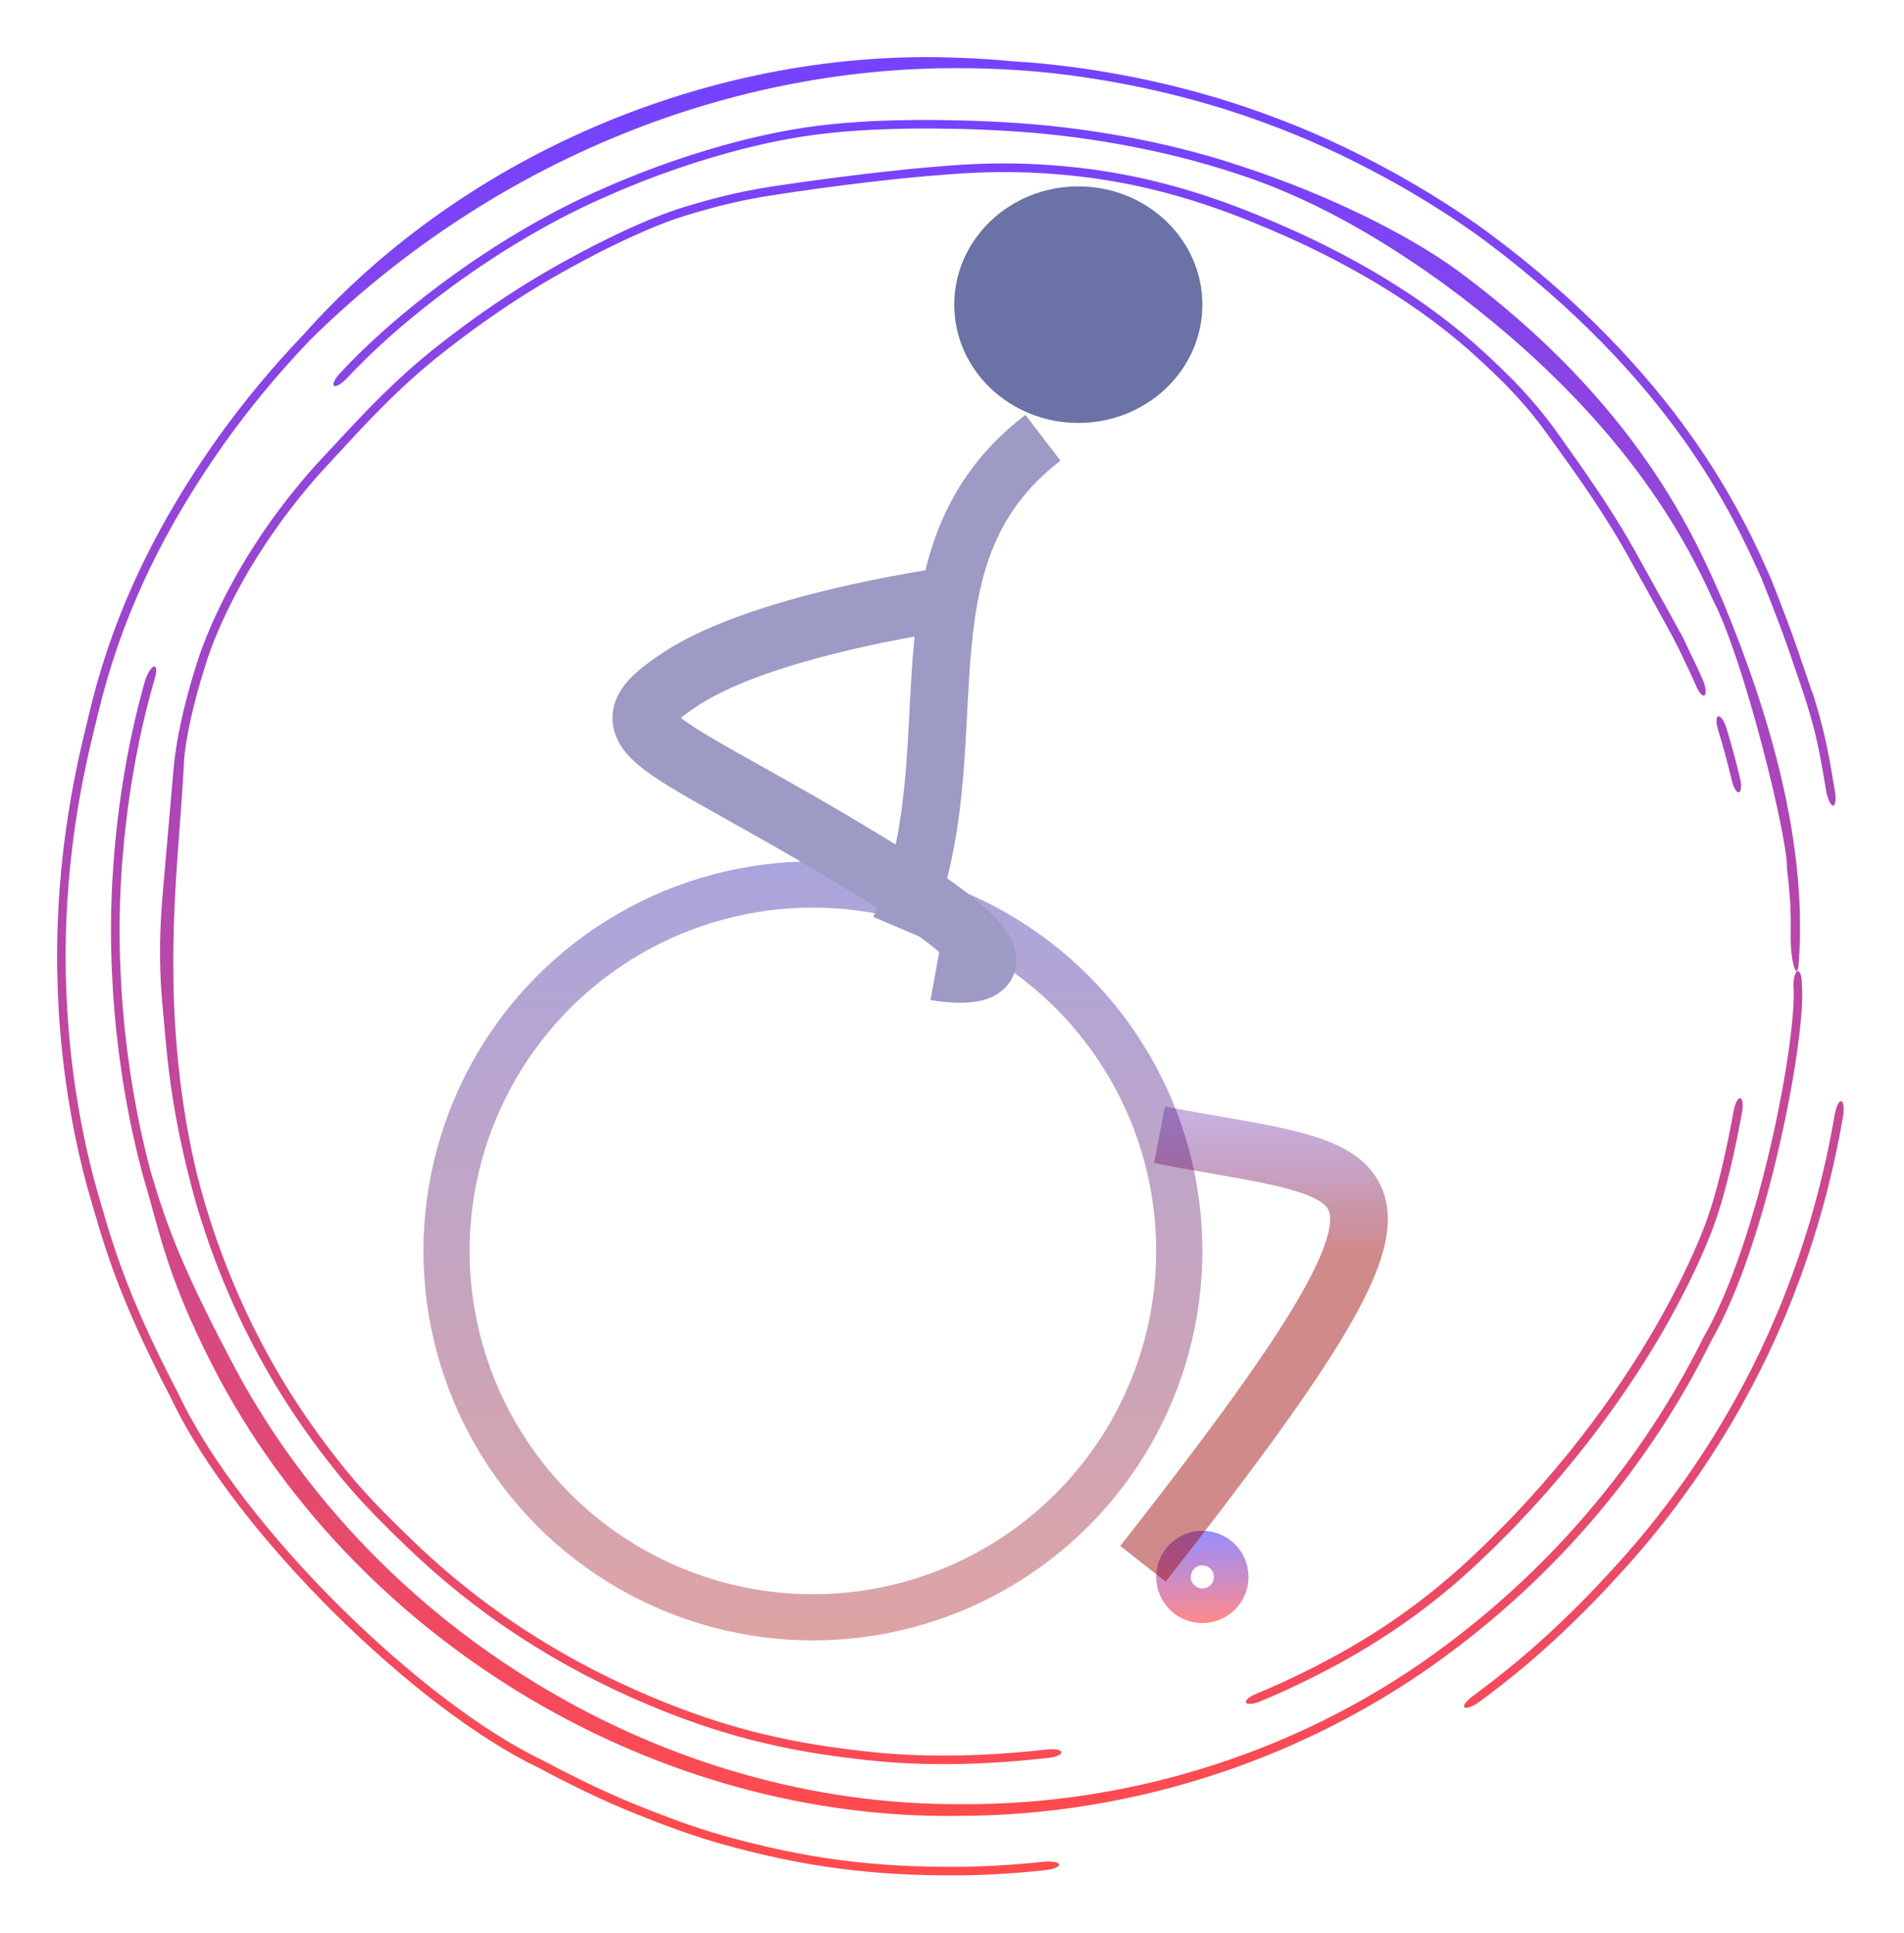
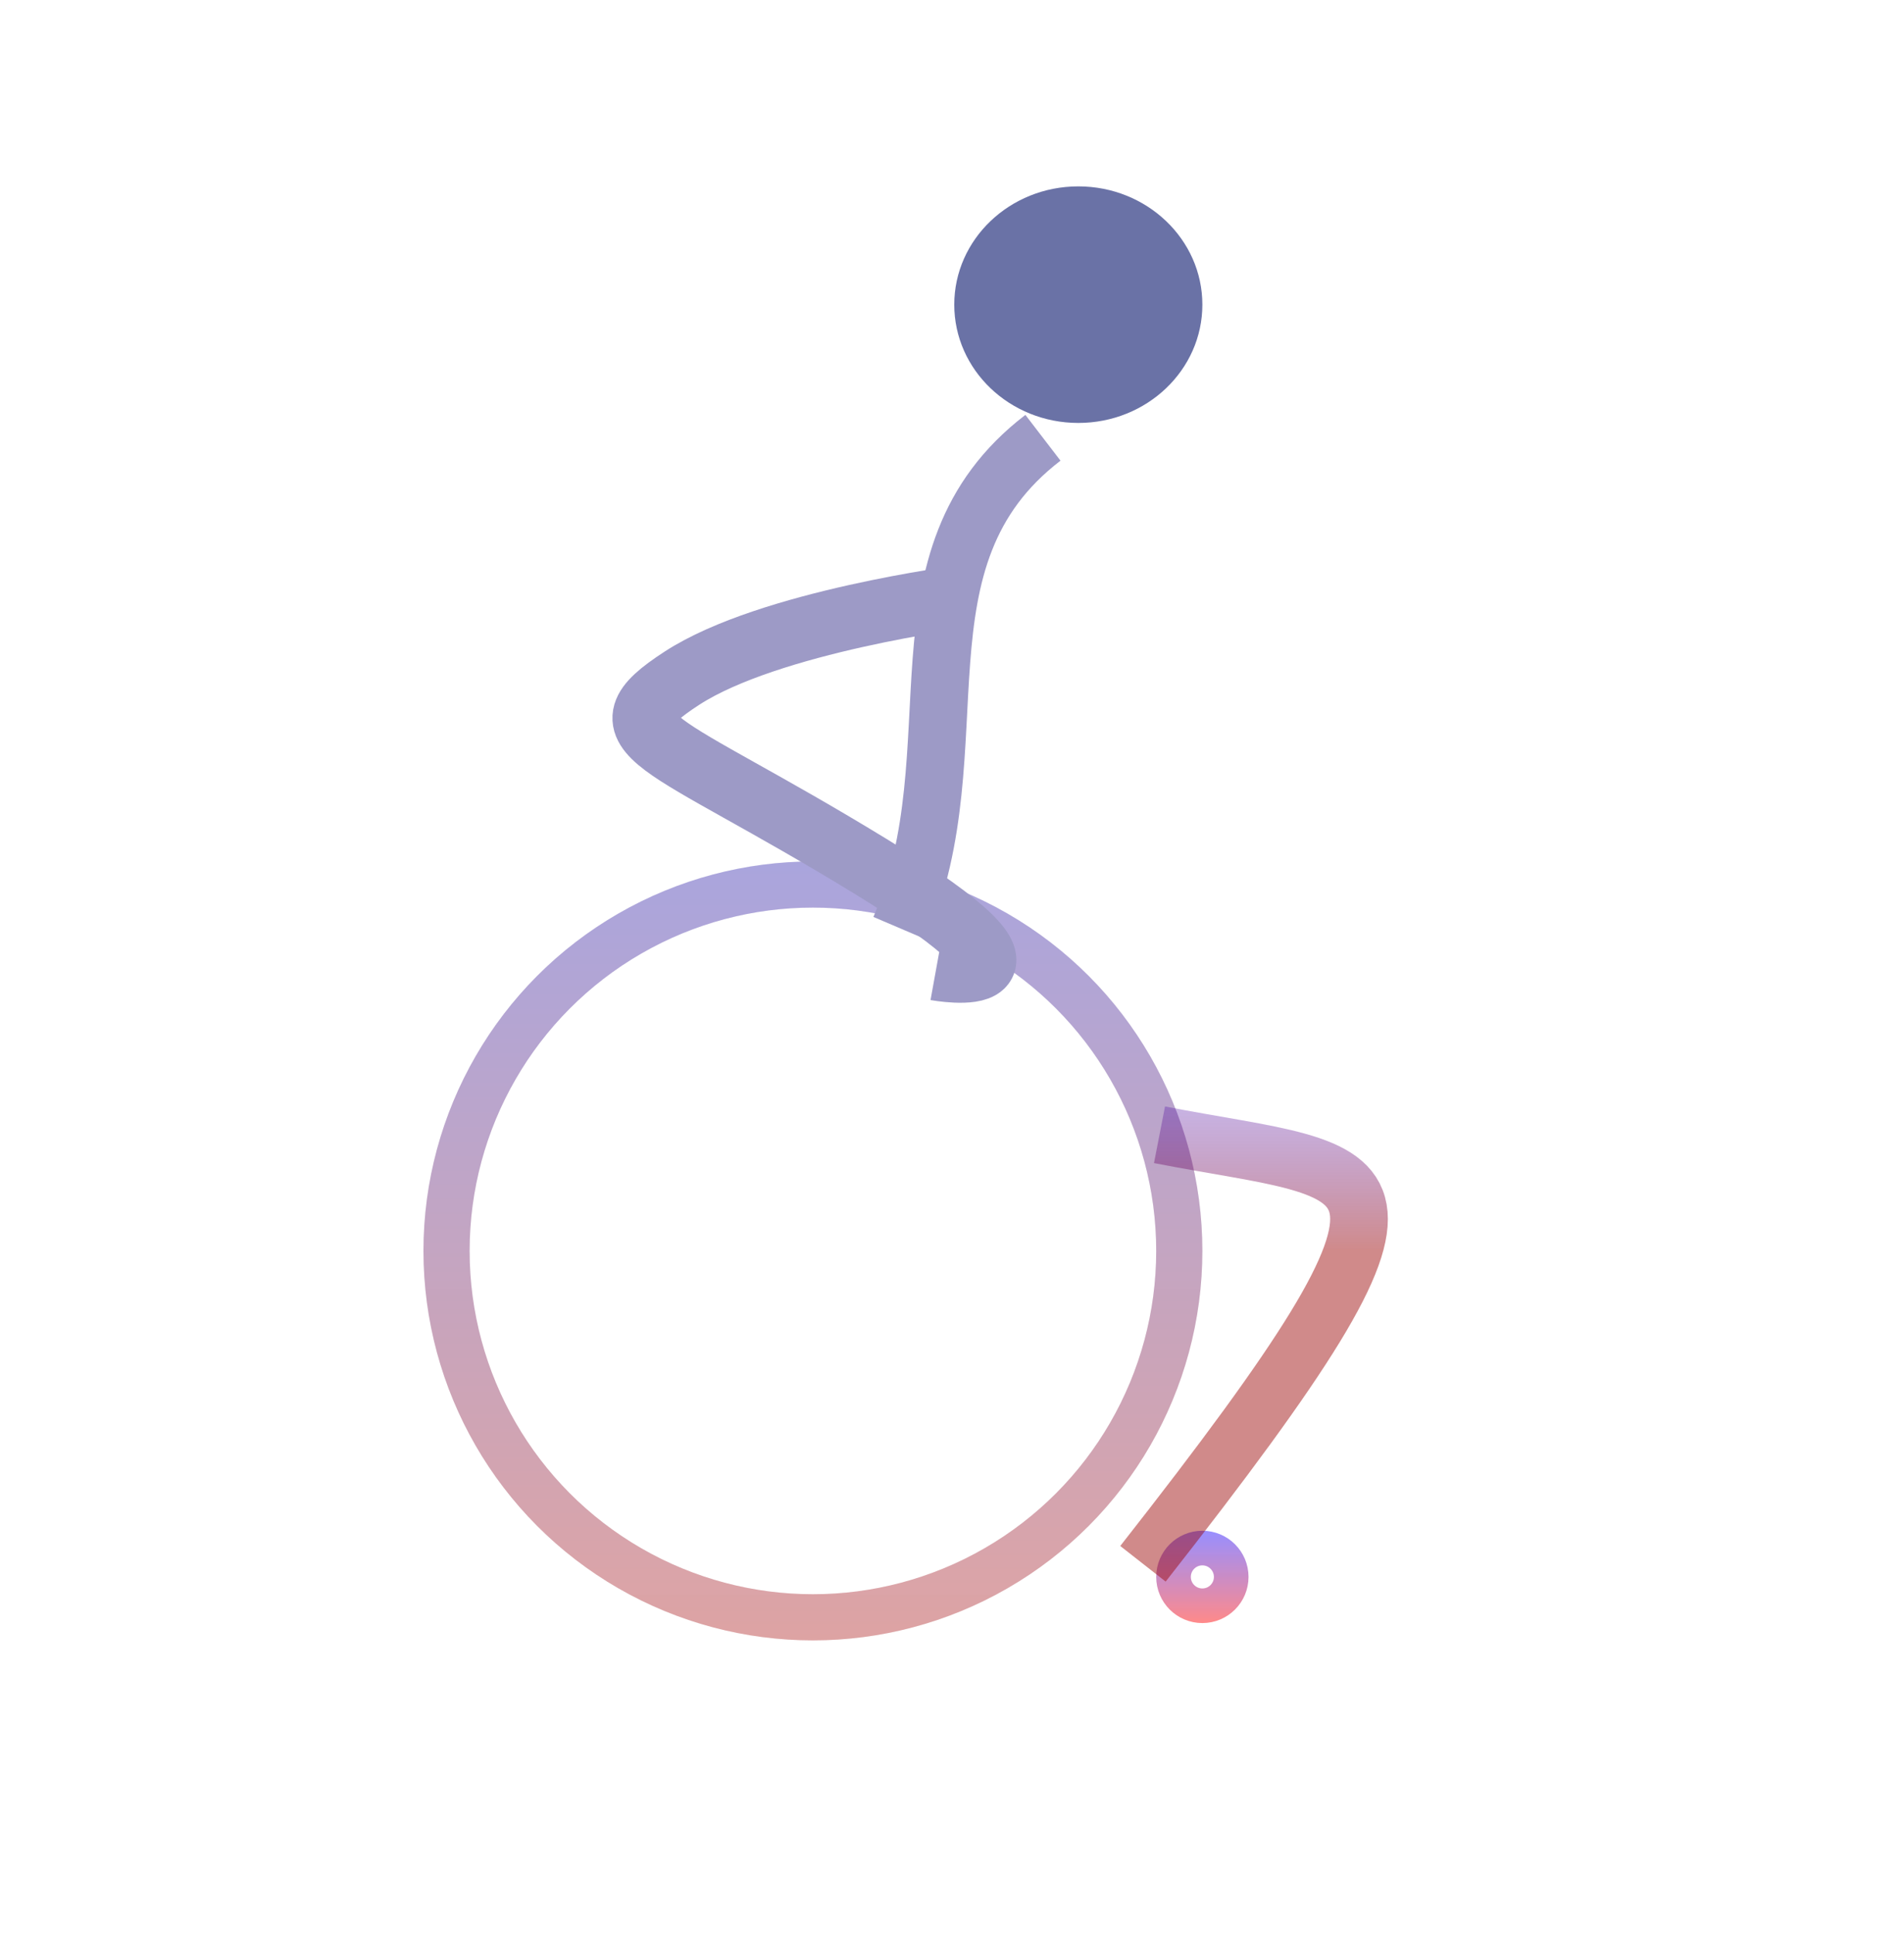
<svg xmlns="http://www.w3.org/2000/svg" width="330" height="335" viewBox="0 0 330 335" fill="none">
  <g filter="url(#filter0_g_66_113)">
    <circle cx="166.393" cy="168.302" r="147" fill="white" />
-     <path d="M301.94 192.725C300.711 199.418 298.958 207.714 296.438 214.001C296.404 214.089 296.369 214.177 296.334 214.265C295.314 216.823 294.164 219.4 292.661 222.437C292.469 222.825 292.27 223.221 292.065 223.625C290.238 227.205 287.894 231.547 284.271 237.179C272.1 256.099 259.034 268.211 255.027 271.951C246.877 279.375 237.161 286.403 222.514 293.103C221.173 293.708 219.78 294.308 218.355 294.895C217.197 295.373 216.109 295.443 215.935 295.073C215.761 294.703 216.556 294.039 217.701 293.568C219.083 293 220.429 292.419 221.726 291.836C221.732 291.833 221.738 291.831 221.744 291.828C236.329 285.171 245.719 278.351 253.624 271.217C257.687 267.453 270.989 255.222 283.264 236C286.867 230.359 289.192 226.004 290.996 222.431C291.193 222.039 291.384 221.656 291.567 221.283C291.571 221.274 291.576 221.265 291.58 221.256C293.061 218.229 294.142 215.774 295.099 213.354C295.119 213.303 295.139 213.251 295.159 213.199C297.664 206.905 299.316 198.84 300.495 192.42C300.727 191.195 301.221 190.255 301.622 190.332C302.022 190.409 302.175 191.485 301.94 192.725ZM33.946 115.478C35.939 108.935 40.002 100.721 44.416 94.022C48.818 87.237 53.627 81.718 55.985 79.24C58.289 76.808 60.76 74.052 63.839 70.883C64.545 70.158 65.284 69.411 66.057 68.648C68.609 66.128 71.546 63.418 74.955 60.672C87.538 50.645 96.84 45.727 103.447 42.301C104.817 41.607 106.099 40.98 107.306 40.41C107.308 40.41 107.31 40.409 107.312 40.408C111.88 38.26 115.38 36.866 118.693 35.845C124.581 34.06 129.502 32.909 135.474 32.074C143.709 30.849 155.358 29.401 163.052 28.819C163.473 28.782 163.906 28.745 164.344 28.711C165.006 28.659 165.687 28.61 166.393 28.566C171.638 28.255 178.084 28.062 187.201 29.094C195.78 30.093 203.118 31.985 209.428 34.084C211.242 34.688 212.954 35.306 214.583 35.926C218.713 37.499 222.319 39.087 225.704 40.623C246.653 50.403 256.412 60.088 262.271 65.894C266.723 70.515 268.804 73.453 270.308 75.545C270.759 76.18 271.152 76.745 271.527 77.271C274.861 81.968 277.874 86.26 281.139 91.643C281.86 92.838 282.592 94.091 283.331 95.414C285.798 99.839 287.611 103.134 289.053 105.714C289.682 106.844 290.236 107.842 290.75 108.787C290.759 108.804 290.769 108.821 290.779 108.839C290.85 108.97 290.92 109.101 290.99 109.231C291.043 109.329 291.097 109.426 291.149 109.524C291.174 109.56 291.195 109.594 291.212 109.619C291.225 109.638 291.234 109.653 291.241 109.663C291.242 109.665 291.244 109.667 291.245 109.668C291.36 109.847 291.447 110.006 291.465 110.039C291.496 110.096 291.522 110.148 291.536 110.174C291.608 110.312 291.695 110.492 291.753 110.612C291.901 110.92 292.155 111.458 292.535 112.296C292.88 113.02 293.221 113.711 293.639 114.581C293.666 114.636 293.692 114.69 293.718 114.745C294.123 115.591 294.59 116.586 295.141 117.853C295.644 119.006 295.774 120.194 295.452 120.491C295.129 120.788 294.486 120.092 293.994 118.95C293.485 117.767 293.057 116.842 292.66 116.002C292.634 115.949 292.609 115.896 292.584 115.843C292.169 114.97 291.766 114.139 291.343 113.245C291.202 112.946 291.057 112.637 290.922 112.348C290.669 111.833 290.37 111.252 290.004 110.563C289.93 110.424 289.855 110.281 289.777 110.136C289.276 109.203 288.679 108.116 288.007 106.897C286.429 104.048 284.452 100.439 281.777 95.684C281.074 94.437 280.37 93.241 279.667 92.082C276.41 86.743 273.199 82.186 269.653 77.28C269.165 76.607 268.703 75.957 268.2 75.265C266.7 73.225 264.915 70.758 260.827 66.544C255.277 61.102 245.877 51.715 225.284 42.056C221.772 40.454 217.961 38.783 213.804 37.21C212.222 36.612 210.586 36.028 208.9 35.467C202.754 33.426 195.723 31.615 187.528 30.631C178.155 29.54 171.714 29.76 166.393 30.078C166.041 30.101 165.694 30.124 165.352 30.149C165.161 30.163 164.971 30.177 164.78 30.192C164.544 30.21 164.309 30.229 164.077 30.248C155.956 30.809 143.691 32.311 134.697 33.715C129.048 34.548 124.394 35.651 118.608 37.429C115.755 38.324 112.793 39.488 108.354 41.553C107.111 42.135 105.754 42.79 104.257 43.547C97.598 46.989 88.253 51.931 75.68 61.989C72.418 64.628 69.637 67.192 67.124 69.67C66.344 70.441 65.586 71.205 64.851 71.961C61.79 75.111 59.062 78.157 56.447 80.957C54.293 83.251 49.709 88.554 45.484 95.095C41.195 101.65 37.525 109.182 35.741 114.859C35.554 115.448 35.367 116.042 35.186 116.638C33.612 121.766 32.36 127.071 31.917 131.445C31.495 141.348 29.897 154.489 30.051 168.302C30.093 182.241 32.032 196.608 35.249 207.626C35.331 207.913 35.415 208.2 35.499 208.487C43.012 233.884 55.579 249.244 59.537 254.278C59.728 254.515 59.904 254.73 60.062 254.922C60.203 255.095 60.331 255.249 60.444 255.386C62.141 257.44 63.731 259.181 65.439 260.962C65.532 261.059 65.626 261.156 65.72 261.253C67.532 263.127 69.475 265.051 71.806 267.288C80.499 275.595 88.604 281.223 95.872 285.54C97.219 286.337 98.543 287.09 99.847 287.802C99.851 287.805 99.854 287.807 99.858 287.809C105.576 290.929 110.856 293.308 115.941 295.333C125.239 298.994 131.86 300.528 136.981 301.576C138.6 301.898 140.085 302.162 141.494 302.39C144.547 302.884 147.221 303.221 149.984 303.534C155.188 304.117 160.002 304.303 164.744 304.263C165.168 304.259 165.592 304.254 166.016 304.246C166.141 304.244 166.267 304.242 166.393 304.239C171.425 304.133 176.366 303.78 181.563 303.202C182.803 303.064 183.868 303.26 183.947 303.661C184.025 304.062 183.076 304.52 181.822 304.66C176.591 305.245 171.606 305.612 166.393 305.721C166.393 305.721 166.393 305.721 166.393 305.721C165.962 305.73 165.53 305.738 165.097 305.743C160.312 305.795 155.359 305.616 150.002 305.022C147.306 304.72 144.758 304.406 141.727 303.928C140.283 303.699 138.745 303.433 137.017 303.093C131.756 302.029 124.975 300.471 115.481 296.741C110.402 294.722 105.128 292.356 99.347 289.214C98.02 288.491 96.667 287.727 95.287 286.913C87.917 282.549 79.674 276.843 70.835 268.405C68.609 266.269 66.741 264.432 64.912 262.55C64.809 262.444 64.707 262.339 64.605 262.232C62.889 260.453 61.186 258.602 59.373 256.41C59.13 256.117 58.823 255.742 58.456 255.289C54.447 250.198 41.678 234.619 34.065 208.847C34.042 208.767 34.019 208.688 33.996 208.608C29.143 191.357 28.87 181.161 28.101 173.604C27.938 171.703 27.84 169.941 27.786 168.302C27.672 164.781 27.751 161.923 27.886 159.388C27.924 158.683 27.965 158.017 28.009 157.383C28.201 154.651 28.421 152.487 28.596 150.322C29.151 143.781 29.591 139.051 30.081 133.243C30.508 128.294 31.87 122.385 33.398 117.283C33.4 117.275 33.402 117.268 33.405 117.26C33.585 116.654 33.766 116.058 33.946 115.478ZM301.592 134.936C301.885 136.176 301.779 137.251 301.38 137.329C300.979 137.406 300.437 136.469 300.148 135.244C299.458 132.321 298.668 129.409 297.787 126.536C297.416 125.328 297.412 124.26 297.802 124.14C298.192 124.021 298.832 124.91 299.208 126.134C300.098 129.038 300.896 131.982 301.592 134.936ZM25.099 118.118C25.467 116.83 26.181 115.664 26.663 115.522C27.144 115.382 27.207 116.303 26.831 117.577C26.633 118.25 26.317 119.36 25.922 120.863C23.887 128.487 19.884 146.609 20.89 168.302C21.261 177.19 22.404 186.614 24.419 195.996C24.999 198.702 25.603 201.132 26.223 203.408C29.091 213.105 32.05 220.778 41.061 237.706C65.336 282.531 114.828 312.933 166.393 312.684C196.487 312.926 226.606 303.148 250.606 285.132C269.367 271.135 284.78 252.871 295.165 231.937C305.063 214.881 311.595 179.208 310.834 170.686C310.868 169.36 311.206 168.289 311.614 168.302C312.021 168.315 312.343 169.418 312.309 170.759C313.07 179.304 306.515 215.228 296.58 232.409C286.138 253.534 270.635 271.972 251.75 286.126C227.475 304.431 197.04 314.646 166.393 314.716C114.116 315.552 62.972 285.129 38.151 239.197C29.018 221.986 27.811 213.909 24.902 204.194C24.268 201.891 23.647 199.43 23.047 196.667C20.955 187.046 19.774 177.384 19.395 168.302C18.412 147.056 22.173 129.294 24.168 121.581C24.568 120.011 24.892 118.839 25.099 118.118ZM58.975 64.633C69.361 53.419 87.068 40.233 104.504 32.699C112.943 28.925 121.148 26.271 127.786 24.537C138.104 21.883 144.822 21.336 151.437 20.983C151.508 20.98 151.579 20.977 151.649 20.973C156.127 20.778 160.607 20.731 166.393 20.866C169.135 20.934 172.118 21.051 175.551 21.278C186.309 21.936 201.195 24.073 215.523 28.937C215.534 28.941 215.545 28.945 215.556 28.948C229.815 33.638 243.748 40.41 252.729 46.964C284.081 70.176 293.956 93.577 298.591 104.175C306.533 123.279 313.508 146.374 311.696 167.607C311.298 169.934 310.233 166.009 310.363 161.793C310.365 161.64 310.367 161.488 310.369 161.335C310.383 159.876 310.376 158.585 310.291 156.789C310.13 154.191 309.921 152.258 309.708 150.496C309.993 145.74 302.295 114.272 296.872 103.948C292.39 93.983 281.505 72.322 250.744 49.562C242.165 43.316 229.604 35.182 215.362 30.446C215.323 30.433 215.284 30.419 215.246 30.406C201.176 25.603 186.304 23.413 175.474 22.754C172.088 22.53 169.124 22.413 166.393 22.346C160.293 22.207 155.614 22.277 151.041 22.497C150.977 22.5 150.912 22.503 150.847 22.506C144.364 22.881 138.017 23.431 128.182 25.959C121.465 27.713 113.252 30.387 104.851 34.164C87.682 41.633 70.404 54.515 60.187 65.503C59.253 66.481 58.235 67.1 57.895 66.866C57.557 66.632 58.032 65.624 58.975 64.633ZM52.587 58.003C80.853 26.213 124.508 8.211 166.393 10.025C169.548 10.133 172.649 10.339 175.763 10.642C187.424 11.31 203.661 14.016 218.962 19.634C219.135 19.697 219.307 19.761 219.479 19.824C234.648 25.292 248.571 33.455 257.827 40.22C290.885 64.731 302.05 89.157 307.009 100.451C311.351 111.426 312.189 114.565 313.791 119.119C313.832 119.244 313.873 119.369 313.913 119.494C313.917 119.502 313.921 119.51 313.925 119.518C313.995 119.669 314.049 119.798 314.076 119.864C314.13 120 314.17 120.112 314.186 120.154C314.22 120.251 314.247 120.333 314.257 120.362C314.297 120.481 314.341 120.618 314.368 120.707C314.63 121.532 315.385 124.109 315.899 126.181C316.429 128.304 316.739 129.839 317.042 131.446C317.072 131.61 317.102 131.773 317.132 131.936C317.398 133.39 317.676 134.977 318.047 137.268C318.271 138.656 318.084 139.707 317.655 139.612C317.227 139.515 316.718 138.328 316.49 136.95C316.094 134.564 315.793 132.896 315.521 131.45C315.491 131.29 315.461 131.13 315.43 130.97C315.136 129.449 314.853 128.099 314.385 126.239C313.669 123.556 313.047 121.586 312.454 119.79C310.818 115.119 309.841 111.529 305.268 100.167C300.497 89.625 289.901 65.916 256.981 41.429C247.796 34.713 233.985 26.622 218.972 21.21C218.796 21.146 218.62 21.082 218.445 21.019C203.279 15.453 187.218 12.78 175.691 12.116C172.587 11.919 169.51 11.819 166.393 11.812C124.451 11.62 83.868 29.247 53.809 58.863C48.027 64.896 43.197 70.831 39.075 76.576C27.021 93.551 20.666 108.582 17.089 123.297C16.35 126.525 13.947 134.935 12.462 147.376C12.032 151.025 11.688 155.021 11.511 159.374C11.396 162.214 11.352 165.173 11.403 168.302C11.541 176.853 12.397 186.397 14.473 196.576C15.064 199.472 15.683 202.074 16.322 204.517C19.283 214.892 21.424 223.313 30.951 241.64C41.929 264.855 73.318 295.294 94.193 305.149C104.285 310.58 110.385 312.864 114.652 314.534C115.844 314.988 116.899 315.376 117.871 315.723C120.419 316.629 122.396 317.281 125.035 318.049C139.702 322.176 151.468 323.645 166.393 323.552C170.86 323.49 175.572 323.236 180.735 322.681C182.135 322.53 183.404 322.704 183.556 323.097C183.71 323.489 182.669 323.959 181.257 324.115C175.911 324.702 171.025 324.97 166.393 325.033C151.404 325.126 139.414 323.644 124.519 319.438C121.739 318.628 119.6 317.915 116.987 316.978C116.021 316.63 114.994 316.25 113.853 315.813C109.619 314.146 103.529 311.859 93.397 306.398C72.367 296.452 40.741 265.762 29.681 242.401C20.15 224.083 18.009 215.751 15.002 205.321C14.349 202.855 13.711 200.211 13.101 197.267C10.945 186.83 10.061 177.042 9.921 168.302C9.872 165.279 9.911 162.408 10.017 159.663C10.186 155.27 10.522 151.25 10.946 147.577C12.461 134.761 14.769 126.791 15.374 123.988C18.989 108.588 25.709 92.752 38.033 75.492C42.158 69.763 46.946 63.905 52.587 58.003ZM256.472 294.9C255.326 295.743 254.13 296.181 253.817 295.902C253.505 295.621 254.185 294.738 255.32 293.908C261.313 289.507 265.328 285.972 268.402 283.158C274.051 277.897 276.574 275.147 280.347 271.039C290.032 260.37 297.782 248.668 303.43 237.499C312.896 218.896 316.469 202.045 317.978 193.236C318.218 191.843 318.715 190.777 319.117 190.85C319.518 190.923 319.669 192.118 319.426 193.525C317.909 202.356 314.339 219.244 304.846 237.97C299.153 249.268 291.324 261.136 281.49 271.98C277.796 276.004 275.398 278.63 269.842 283.844C266.752 286.693 262.673 290.325 256.472 294.9Z" fill="url(#paint0_linear_66_113)" />
  </g>
  <circle cx="140.893" cy="216.802" r="63.5" stroke="#AAAAAA" stroke-opacity="0.5" stroke-width="8" />
  <circle cx="140.893" cy="216.802" r="63.5" stroke="url(#paint1_linear_66_113)" stroke-opacity="0.5" stroke-width="8" />
  <circle cx="208.393" cy="273.302" r="5" stroke="url(#paint2_linear_66_113)" stroke-width="6" />
  <ellipse cx="186.893" cy="52.802" rx="21.5" ry="20.5" fill="#28337F" fill-opacity="0.69" />
  <path d="M167.034 103.39C167.034 103.39 133.376 107.692 118.218 117.524C103.06 127.356 114.206 127.725 150.787 150.093C187.368 172.462 162.258 167.914 162.258 167.914" stroke="#9D9AC6" stroke-width="11" />
  <path d="M180.762 75.873C153.519 96.766 169.345 129.567 155.977 160.881" stroke="#9D9AC6" stroke-width="10" />
  <path d="M200.964 196.672C239.883 204.251 254.836 198.72 198.096 271.028" stroke="url(#paint3_linear_66_113)" stroke-opacity="0.46" stroke-width="10" />
  <defs>
    <filter id="filter0_g_66_113" x="-9.72748e-05" y="-1.90735e-06" width="329.443" height="334.937" filterUnits="userSpaceOnUse" color-interpolation-filters="sRGB">
      <feFlood flood-opacity="0" result="BackgroundImageFix" />
      <feBlend mode="normal" in="SourceGraphic" in2="BackgroundImageFix" result="shape" />
      <feTurbulence type="fractalNoise" baseFrequency="0.256 0.256" numOctaves="3" seed="6918" />
      <feDisplacementMap in="shape" scale="19.8" xChannelSelector="R" yChannelSelector="G" result="displacedImage" width="100%" height="100%" />
      <feMerge result="effect1_texture_66_113">
        <feMergeNode in="displacedImage" />
      </feMerge>
    </filter>
    <linearGradient id="paint0_linear_66_113" x1="166.393" y1="21.302" x2="166.393" y2="315.302" gradientUnits="userSpaceOnUse">
      <stop stop-color="#7543FF" />
      <stop offset="1" stop-color="#FF4B4E" />
    </linearGradient>
    <linearGradient id="paint1_linear_66_113" x1="140.893" y1="149.302" x2="140.893" y2="284.302" gradientUnits="userSpaceOnUse">
      <stop stop-color="#1500FF" stop-opacity="0.44" />
      <stop offset="1" stop-color="#FF0000" stop-opacity="0.46" />
    </linearGradient>
    <linearGradient id="paint2_linear_66_113" x1="208.393" y1="265.302" x2="208.393" y2="281.302" gradientUnits="userSpaceOnUse">
      <stop stop-color="#1500FF" stop-opacity="0.44" />
      <stop offset="1" stop-color="#FF0000" stop-opacity="0.46" />
    </linearGradient>
    <linearGradient id="paint3_linear_66_113" x1="216.393" y1="177.302" x2="216.393" y2="216.802" gradientUnits="userSpaceOnUse">
      <stop stop-color="#1500FF" stop-opacity="0.44" />
      <stop offset="1" stop-color="#990000" />
    </linearGradient>
  </defs>
</svg>